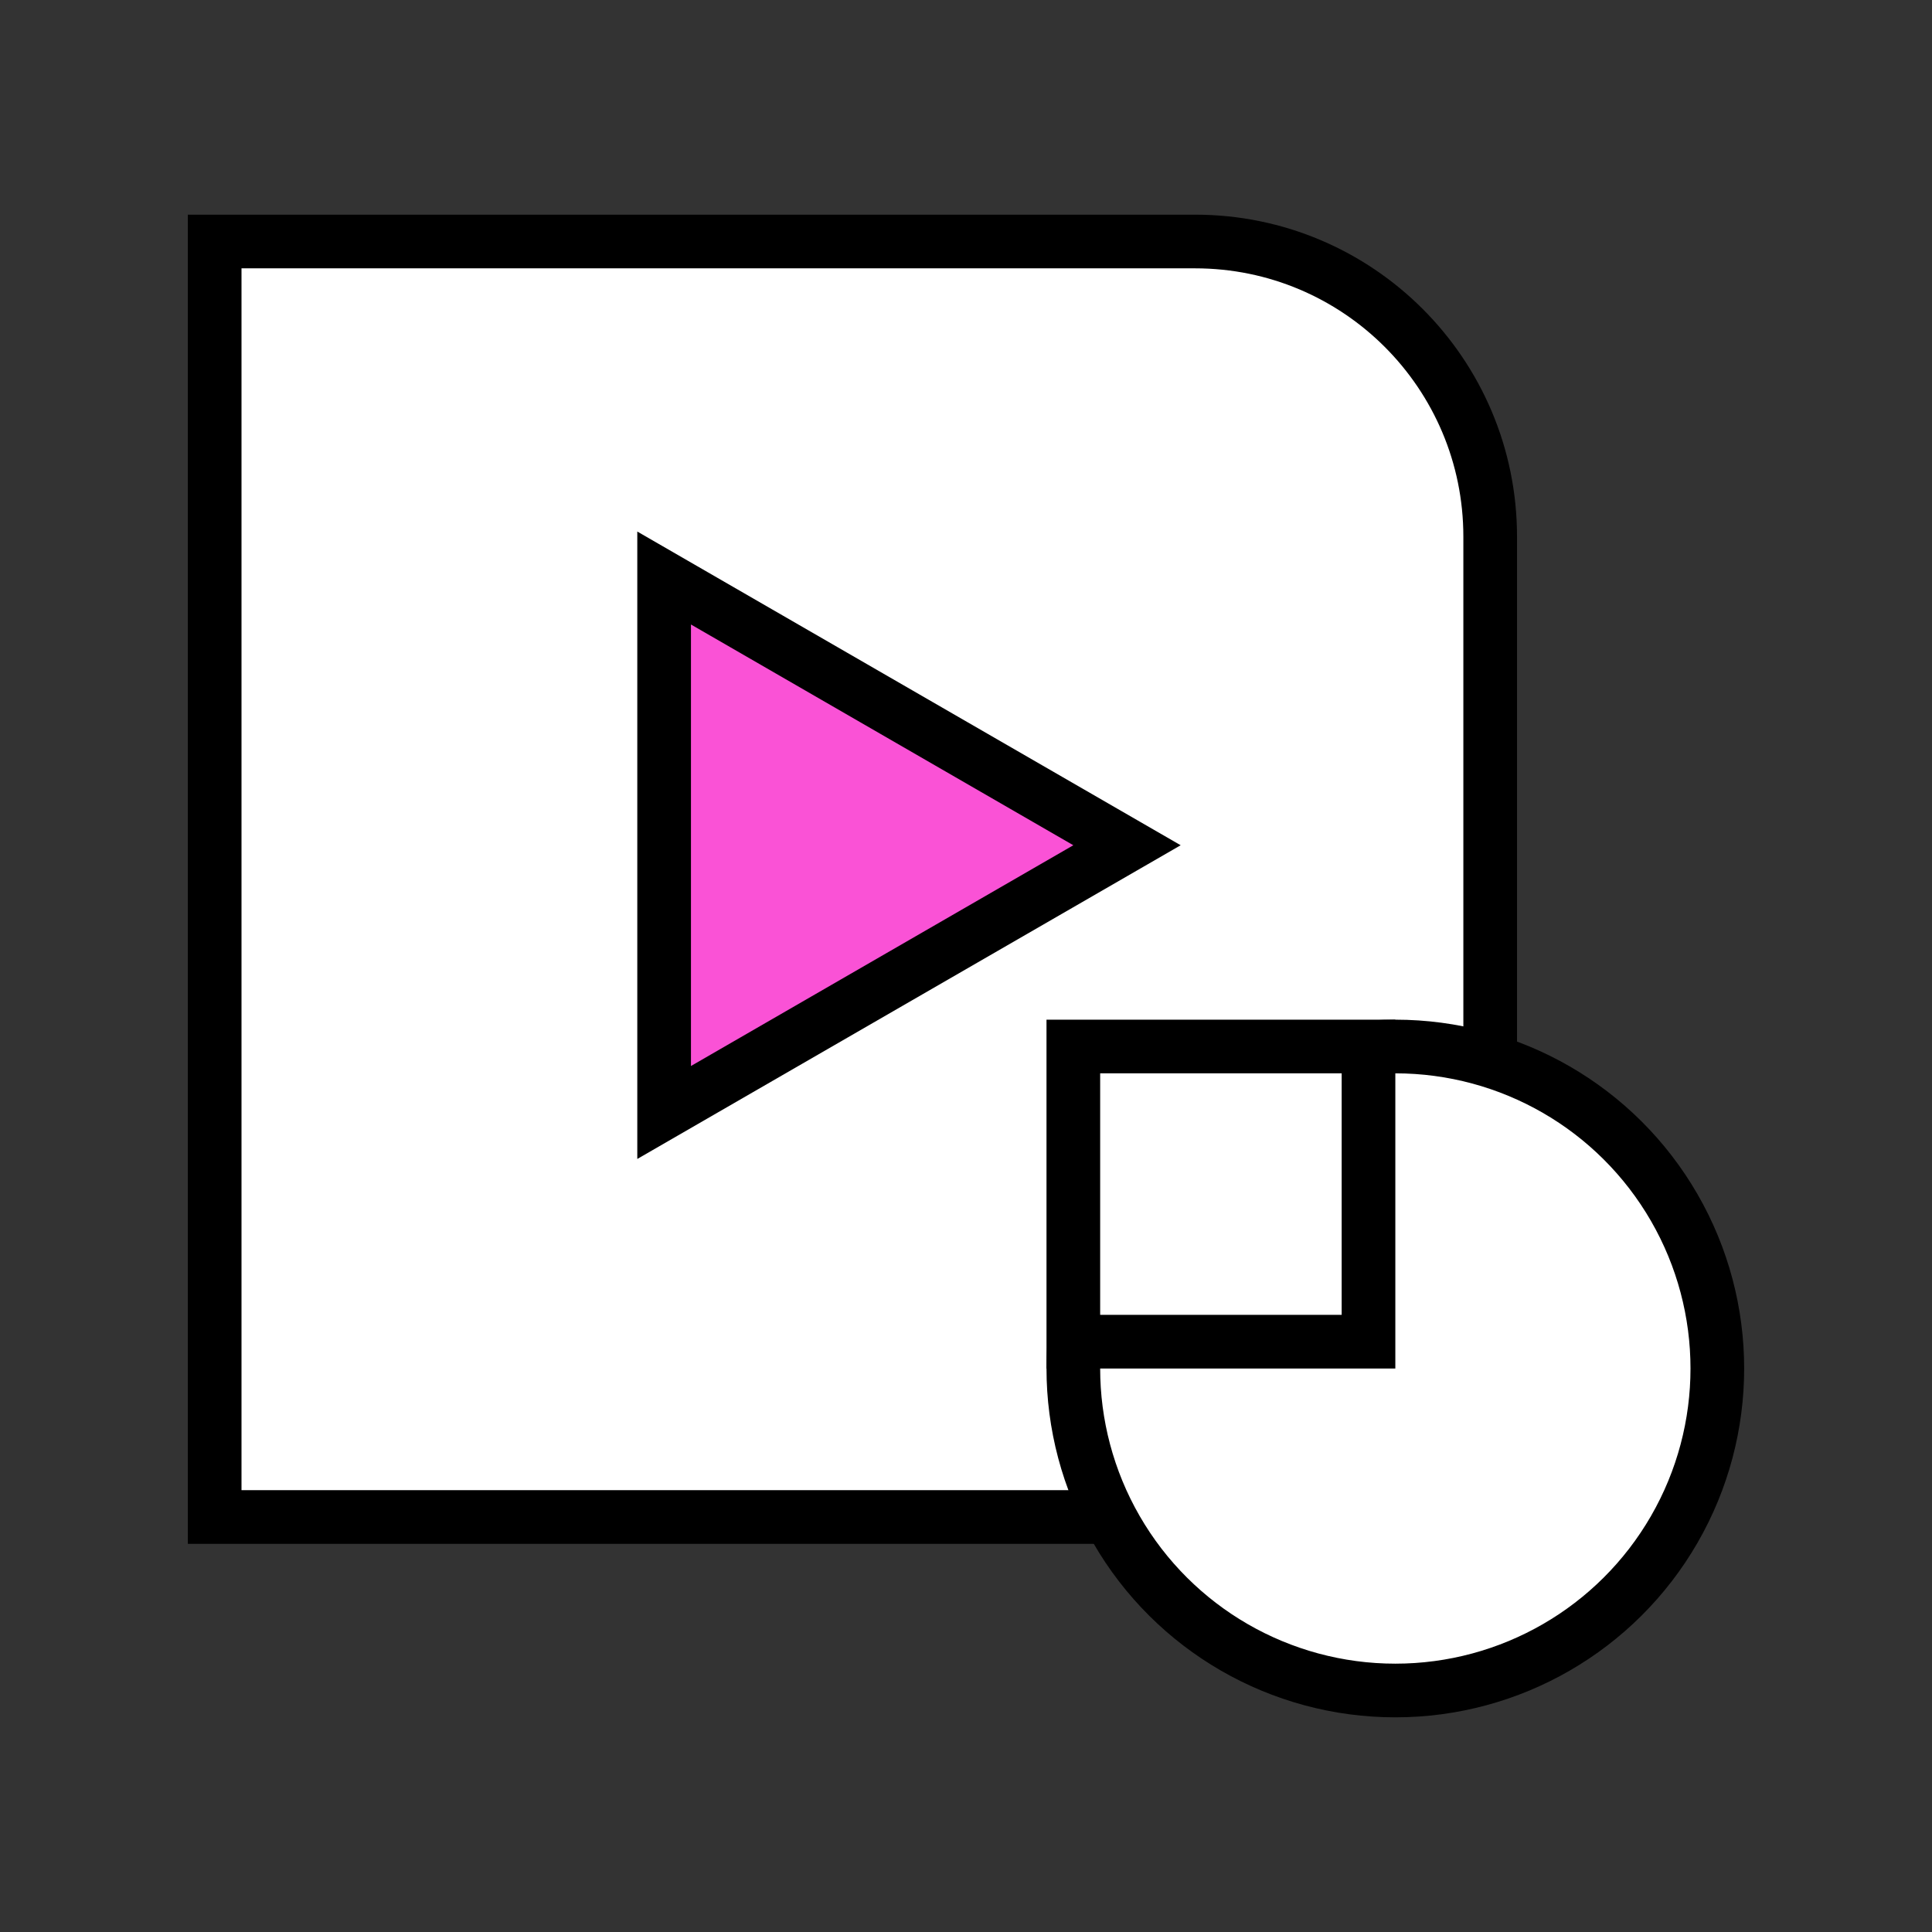
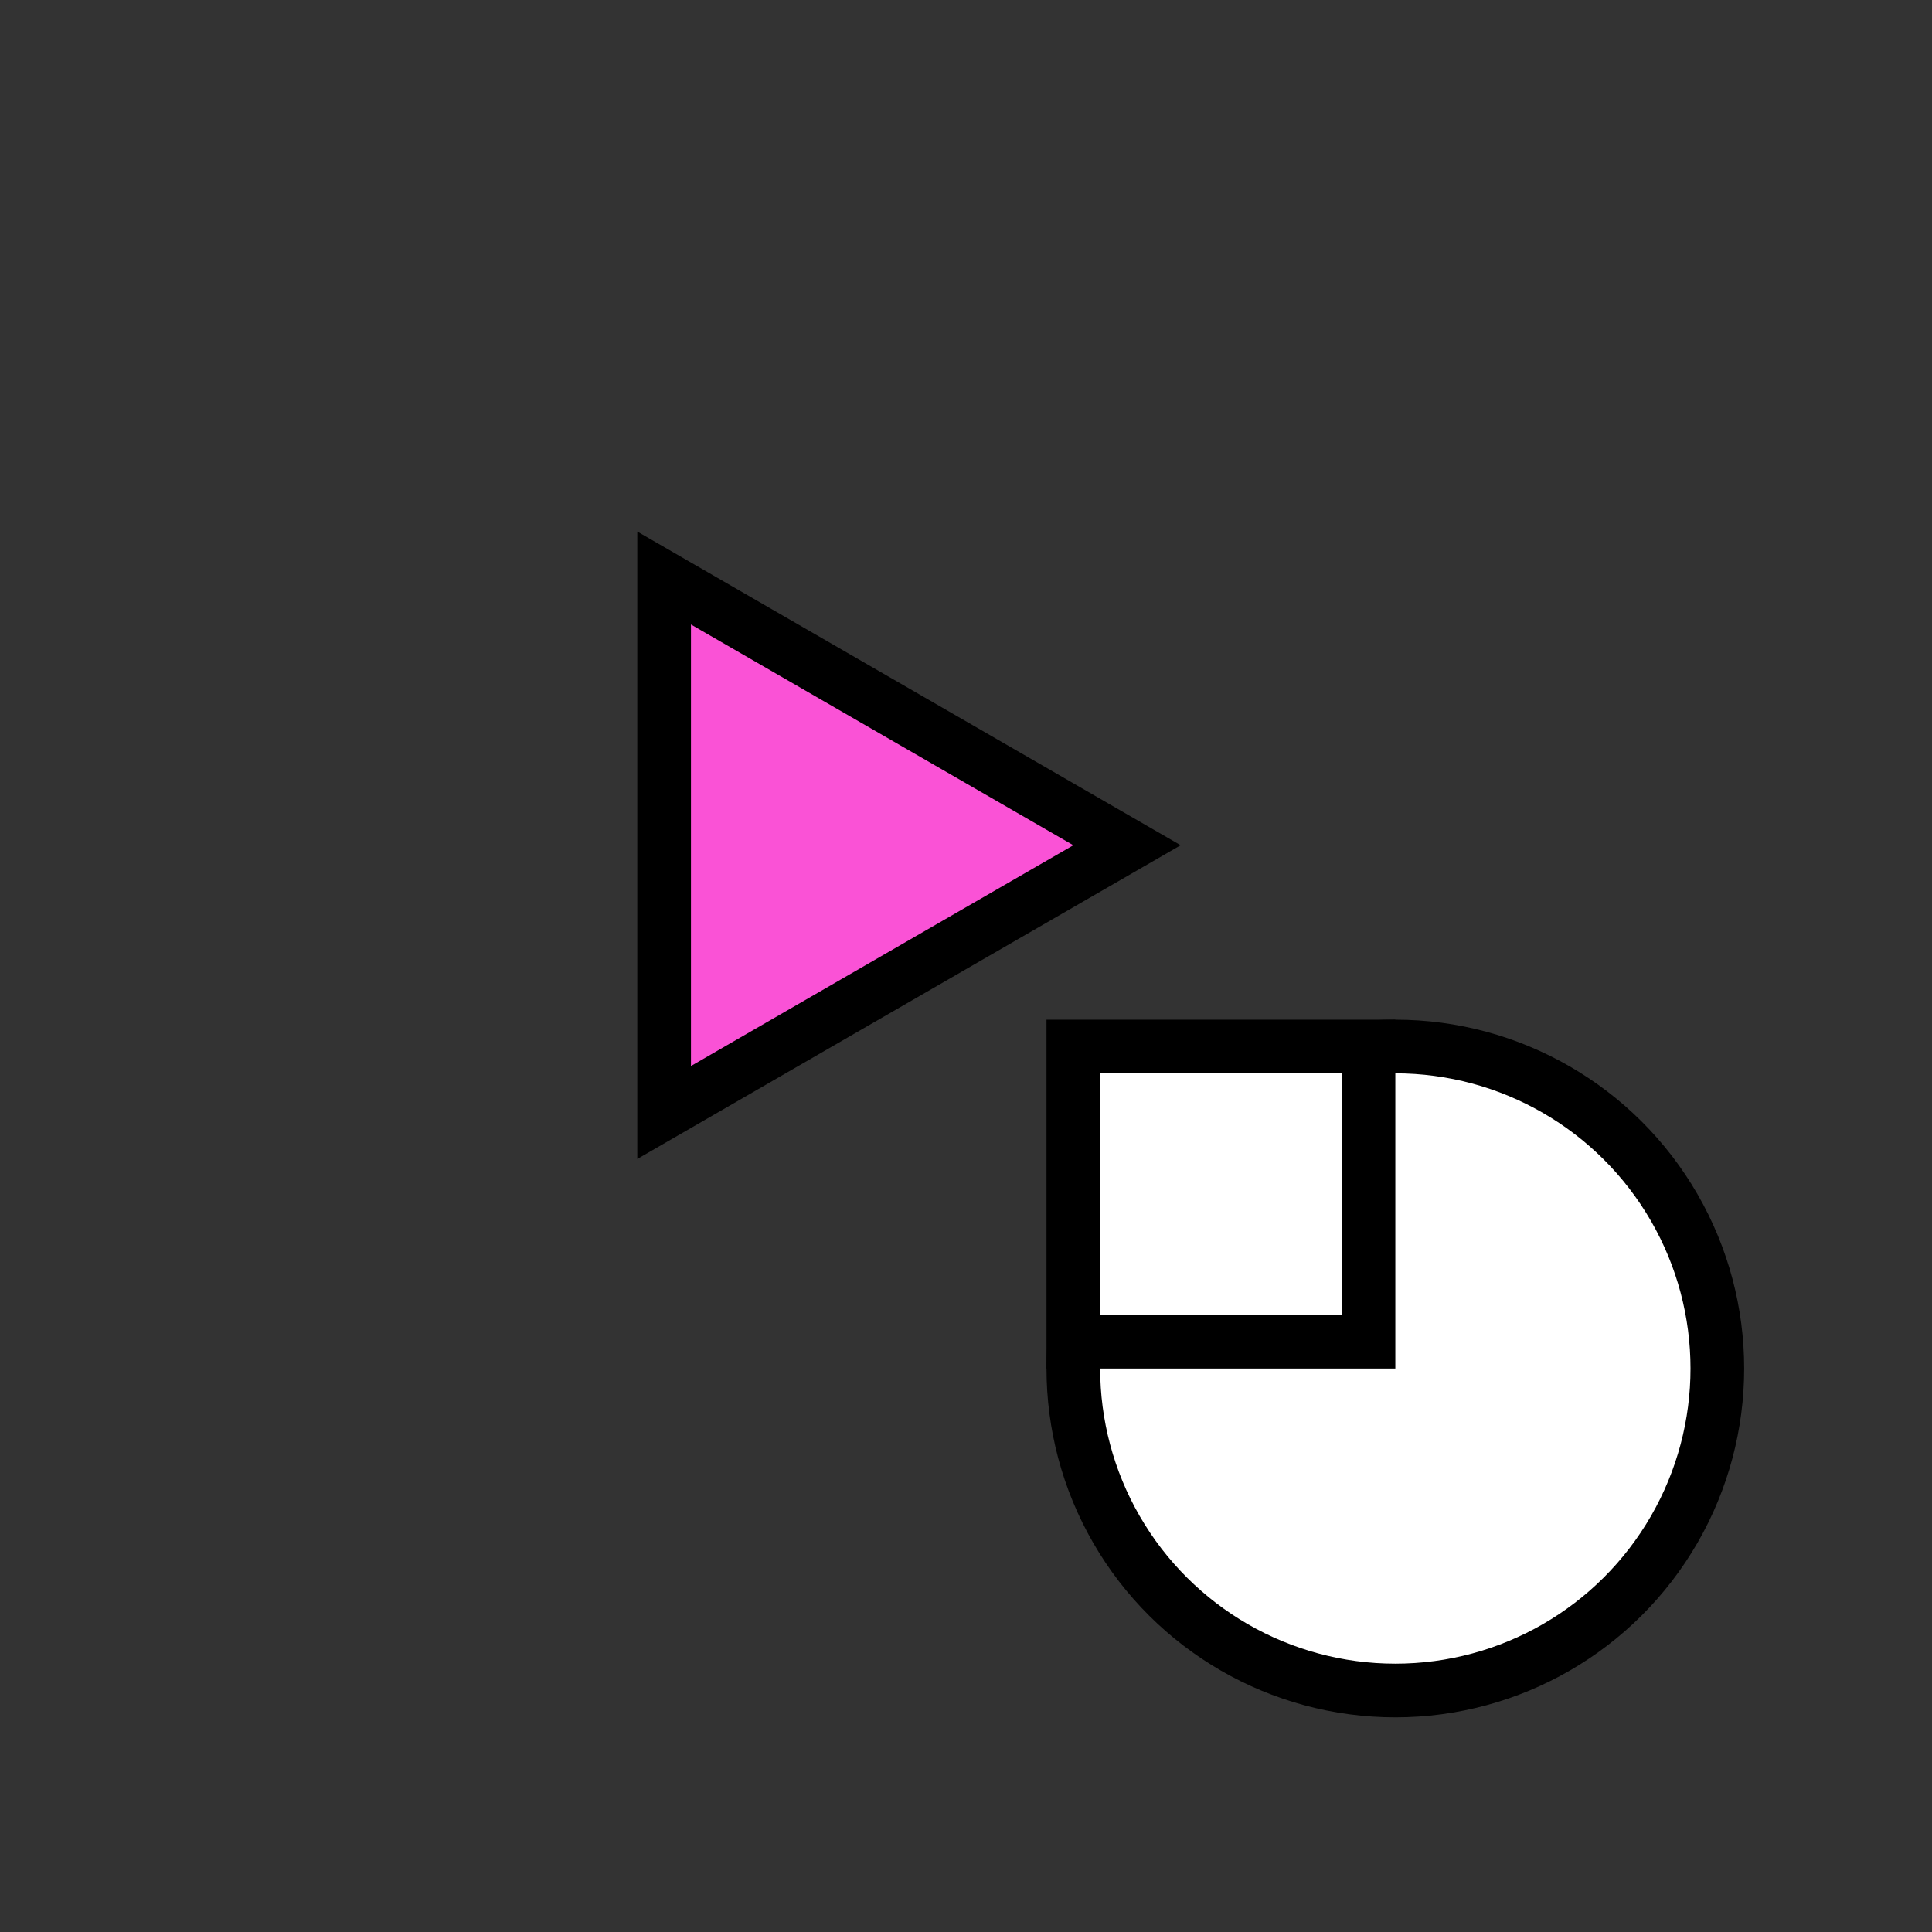
<svg xmlns="http://www.w3.org/2000/svg" width="72" height="72" viewBox="0 0 72 72" fill="none">
  <rect x="0" y="0" width="72" height="72" fill="#333333" stroke="none" />
-   <path d="M8 9H44.535C50.61 9 55.535 13.925 55.535 20V45.535C55.535 51.61 50.61 56.535 44.535 56.535H8V9Z" fill="white" stroke="black" stroke-width="2" />
  <path d="M42 31.5L24.75 41.459L24.75 21.541L42 31.5Z" fill="#FA52D6" stroke="black" stroke-width="2" />
  <circle cx="52" cy="51" r="12" transform="rotate(90 52 51)" fill="white" stroke="black" stroke-width="2" />
  <rect x="51" y="39" width="11" height="11" transform="rotate(90 51 39)" fill="white" stroke="black" stroke-width="2" />
</svg>